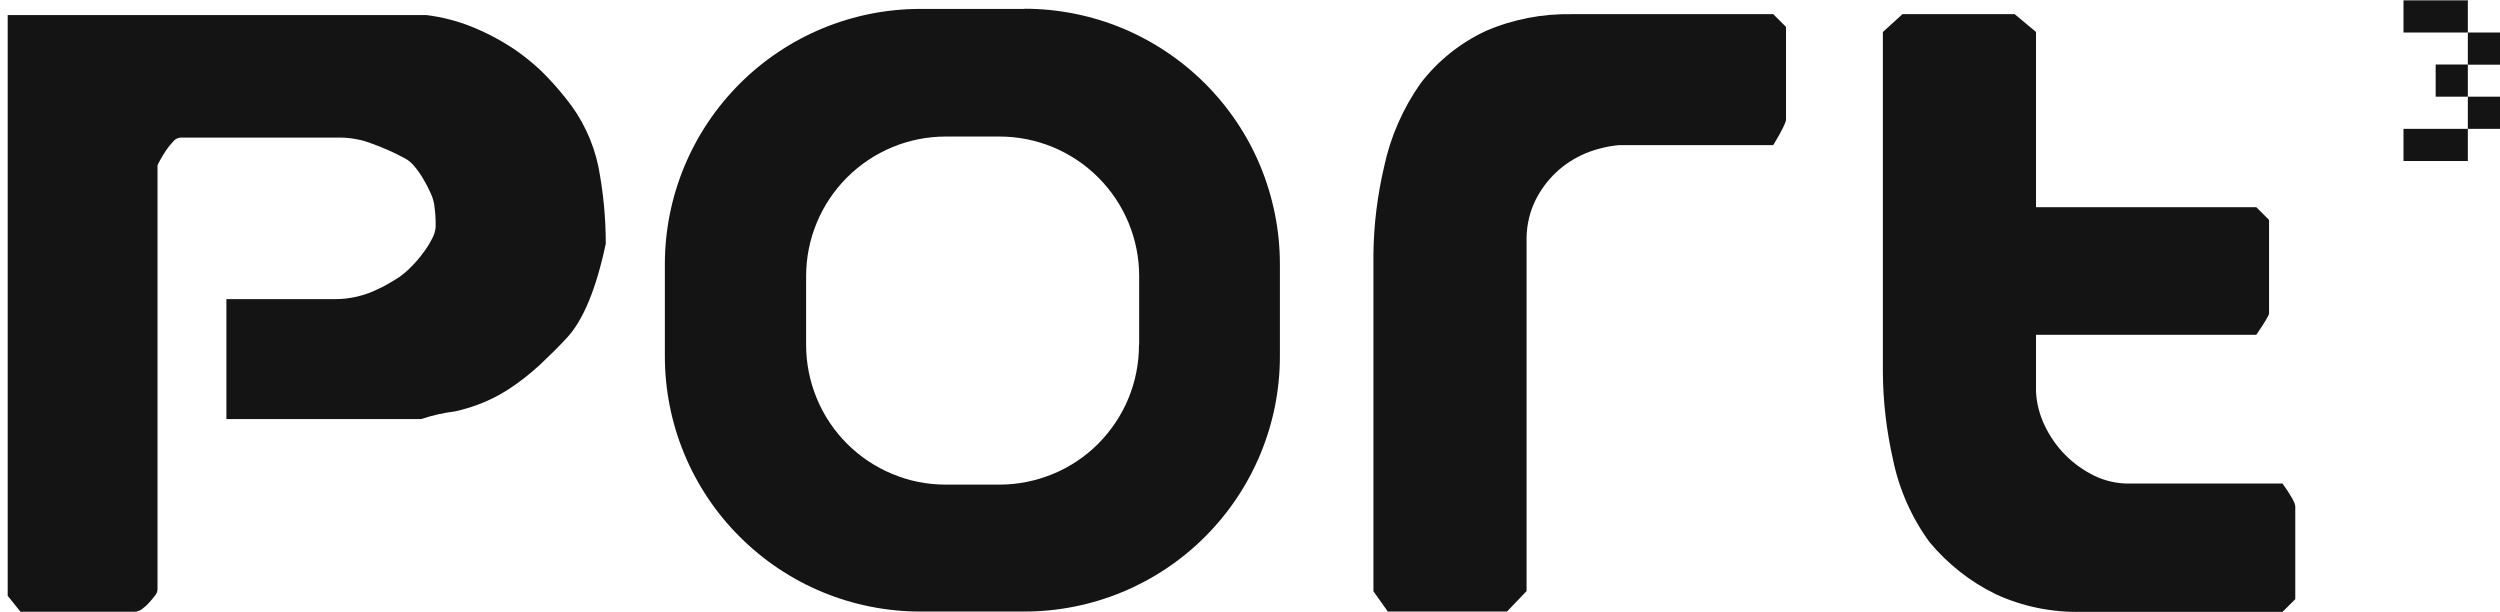
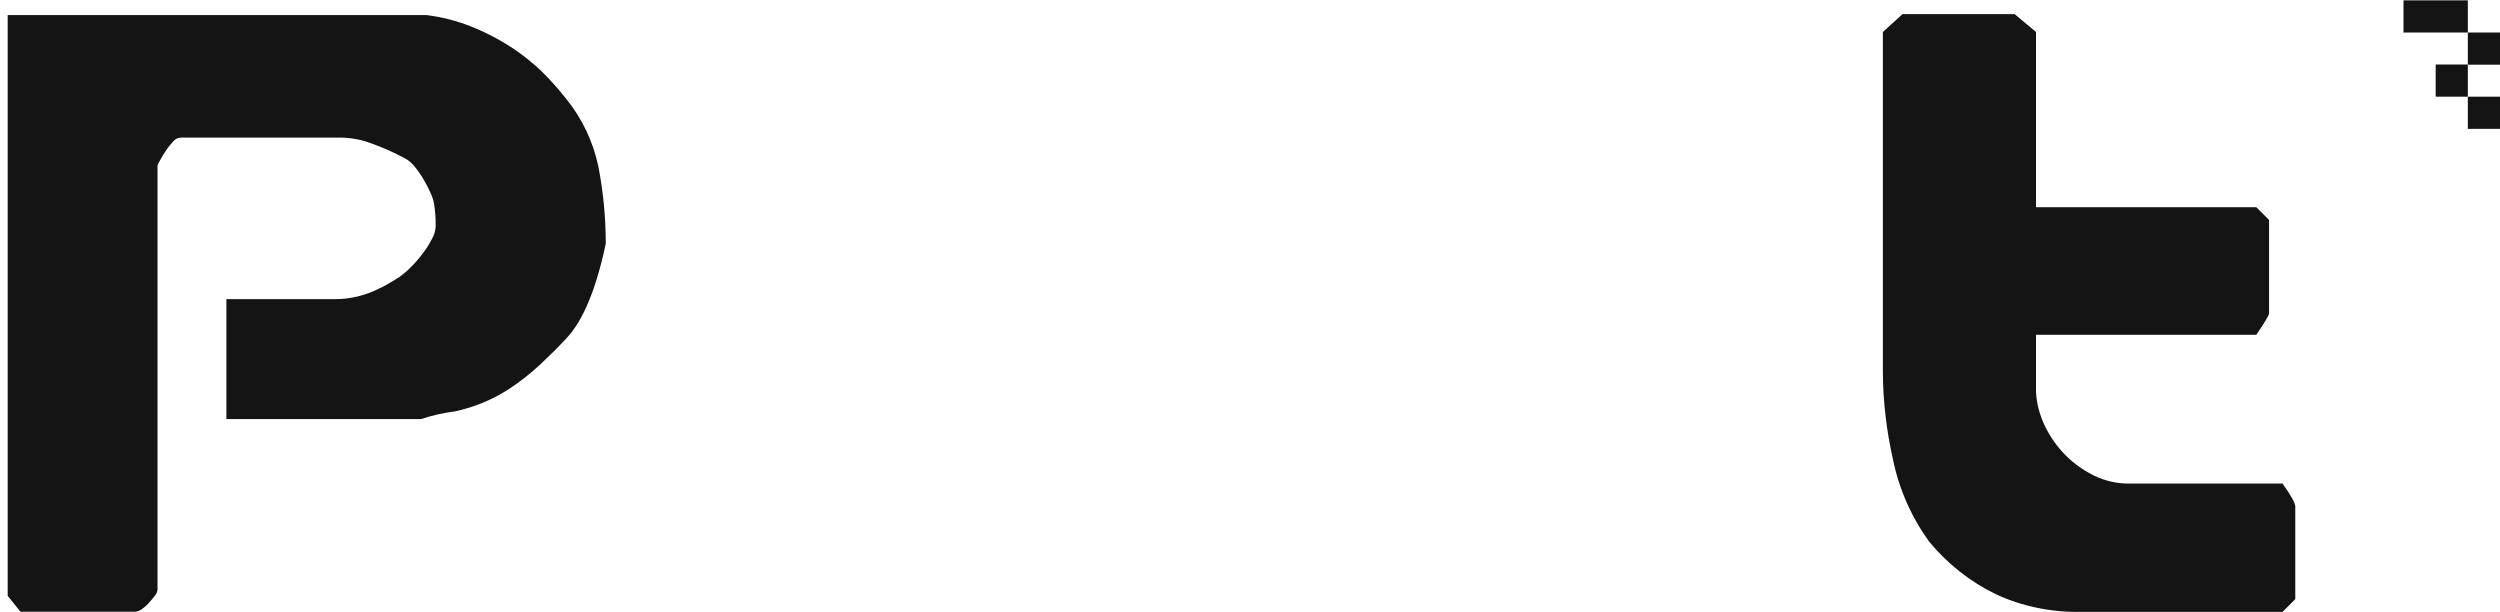
<svg xmlns="http://www.w3.org/2000/svg" width="143" height="35" viewBox="0 0 143 35" fill="none">
-   <path d="M58.6 0.51H52.64C48.77 0.51 45.05 2.05 42.31 4.79C39.57 7.53 38.03 11.24 38.03 15.11V20.38C38.03 24.25 39.57 27.97 42.31 30.7C45.05 33.44 48.76 34.98 52.64 34.98H58.6C62.47 34.98 66.19 33.44 68.93 30.7C71.67 27.96 73.21 24.25 73.21 20.38V15.11C73.21 13.19 72.83 11.29 72.1 9.52C71.37 7.75 70.29 6.14 68.93 4.78C67.57 3.42 65.96 2.35 64.19 1.61C62.42 0.88 60.52 0.5 58.6 0.5V0.51ZM65.15 19.72C65.15 20.77 64.95 21.81 64.55 22.78C64.15 23.75 63.56 24.63 62.82 25.38C62.08 26.12 61.2 26.71 60.23 27.11C59.26 27.51 58.22 27.72 57.17 27.72H54.1C53.05 27.72 52.01 27.52 51.04 27.11C50.07 26.71 49.19 26.12 48.45 25.38C47.71 24.64 47.12 23.76 46.72 22.79C46.32 21.82 46.11 20.78 46.11 19.74V15.8C46.11 13.68 46.95 11.65 48.45 10.15C49.95 8.65 51.98 7.81 54.1 7.81H57.17C59.29 7.81 61.32 8.65 62.82 10.15C64.32 11.65 65.16 13.68 65.16 15.79V19.71L65.15 19.72Z" fill="#141414" />
  <path d="M0.44 34.07V0.86H24.38C25.26 0.97 26.13 1.19 26.96 1.52C27.92 1.91 28.84 2.4 29.68 3C30.13 3.33 30.56 3.68 30.97 4.07C31.47 4.56 31.93 5.08 32.36 5.62C33.29 6.76 33.93 8.1 34.23 9.54C34.51 10.99 34.65 12.46 34.65 13.94C34.1 16.54 33.35 18.34 32.41 19.34C31.93 19.86 31.42 20.36 30.9 20.85C30.34 21.37 29.74 21.84 29.1 22.26C28.53 22.63 27.93 22.93 27.3 23.16C26.89 23.31 26.47 23.43 26.04 23.53C25.38 23.61 24.72 23.76 24.09 23.97H12.95V17.11H19.18C20.03 17.11 20.87 16.91 21.63 16.53C21.81 16.45 21.99 16.36 22.16 16.26C22.36 16.15 22.58 16.01 22.84 15.85C23.07 15.68 23.29 15.5 23.49 15.29C23.74 15.05 23.96 14.79 24.17 14.51C24.37 14.25 24.55 13.98 24.7 13.68C24.83 13.46 24.9 13.22 24.92 12.97C24.92 12.71 24.92 12.48 24.9 12.27C24.88 12.06 24.86 11.85 24.83 11.66C24.79 11.43 24.71 11.21 24.61 11C24.5 10.75 24.37 10.5 24.22 10.25C24.07 9.99 23.9 9.75 23.71 9.52C23.55 9.32 23.35 9.15 23.13 9.04C22.53 8.72 21.9 8.44 21.26 8.21C20.69 7.99 20.09 7.88 19.48 7.87H10.32C10.16 7.89 10.01 7.96 9.91 8.09C9.76 8.25 9.62 8.42 9.5 8.6C9.37 8.8 9.25 8.98 9.16 9.16C9.1 9.26 9.05 9.36 9.01 9.46V33.72C9 33.85 8.95 33.97 8.87 34.06C8.77 34.19 8.66 34.33 8.53 34.47C8.41 34.61 8.27 34.73 8.12 34.84C8.02 34.92 7.89 34.97 7.75 34.99H1.17L0.44 34.08V34.07Z" fill="#141414" />
-   <path d="M79.39 34.99L78.56 33.82V14.52C78.58 12.84 78.79 11.17 79.17 9.54C79.53 7.84 80.24 6.22 81.24 4.79C82.22 3.5 83.51 2.46 84.99 1.77C86.54 1.1 88.22 0.78 89.9 0.81H101.43L102.16 1.54V6.84C102.16 7 101.92 7.49 101.43 8.3H92.62C91.95 8.36 91.29 8.52 90.67 8.78C90.06 9.04 89.5 9.4 89.02 9.85C88.53 10.31 88.13 10.85 87.83 11.45C87.51 12.1 87.34 12.82 87.32 13.54V33.81L86.2 34.98H79.39V34.99Z" fill="#141414" />
  <path d="M116.46 22.4C116.49 23.08 116.67 23.75 116.97 24.37C117.27 24.99 117.67 25.56 118.16 26.05C118.64 26.53 119.2 26.92 119.81 27.22C120.42 27.51 121.08 27.66 121.76 27.66H130.56C131.05 28.34 131.29 28.78 131.29 28.97V34.27L130.56 35H119.03C117.34 35.03 115.67 34.69 114.14 33.98C112.69 33.27 111.41 32.26 110.37 31.01C109.34 29.6 108.63 27.99 108.28 26.29C107.91 24.65 107.71 22.98 107.7 21.3V1.83L108.82 0.81H115.24L116.46 1.83V11.85H129.06L129.79 12.58V17.93C129.79 18.03 129.55 18.43 129.06 19.15H116.46V22.4Z" fill="#141414" />
  <path d="M139.32 0.02H137.48V1.86H141.16V0.02H139.32Z" fill="#141414" />
  <path d="M143 1.86H141.16V3.7H143V1.86Z" fill="#141414" />
  <path d="M141.16 3.69H139.32V5.53H141.16V3.69Z" fill="#141414" />
  <path d="M143 5.53H141.16V7.37H143V5.53Z" fill="#141414" />
-   <path d="M139.32 7.37H137.48V9.21H141.16V7.37H139.32Z" fill="#141414" />
</svg>